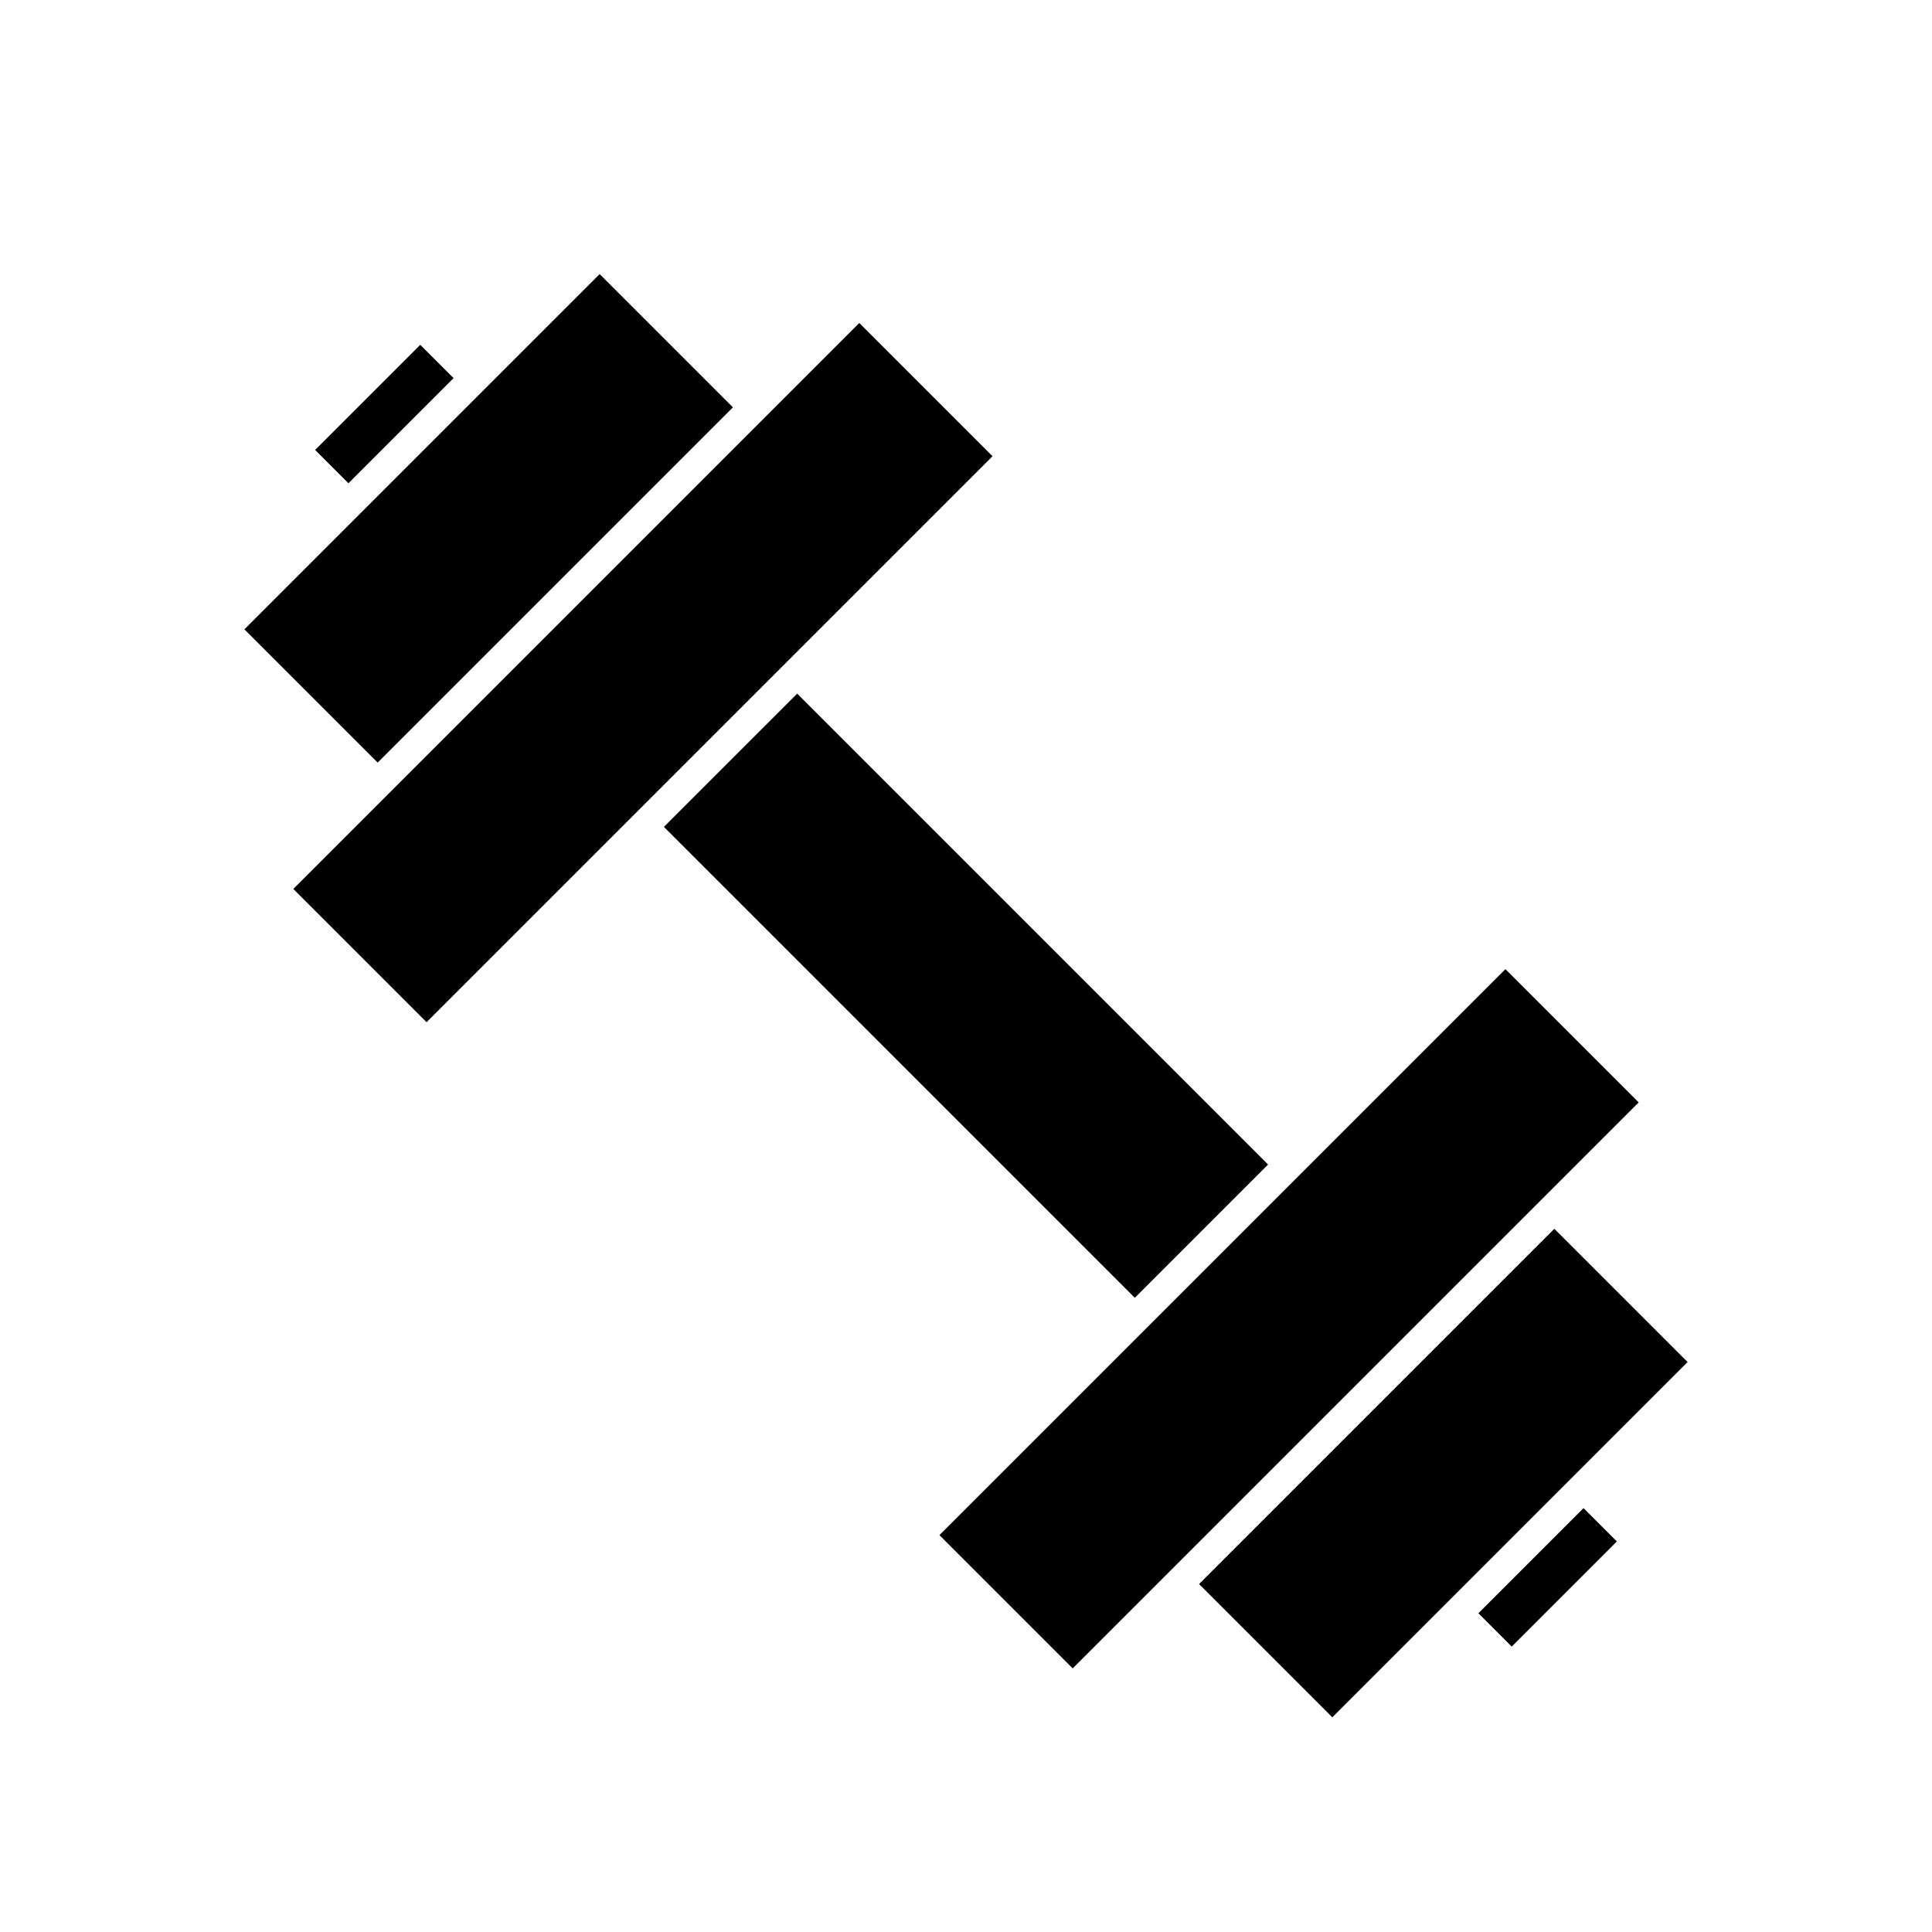
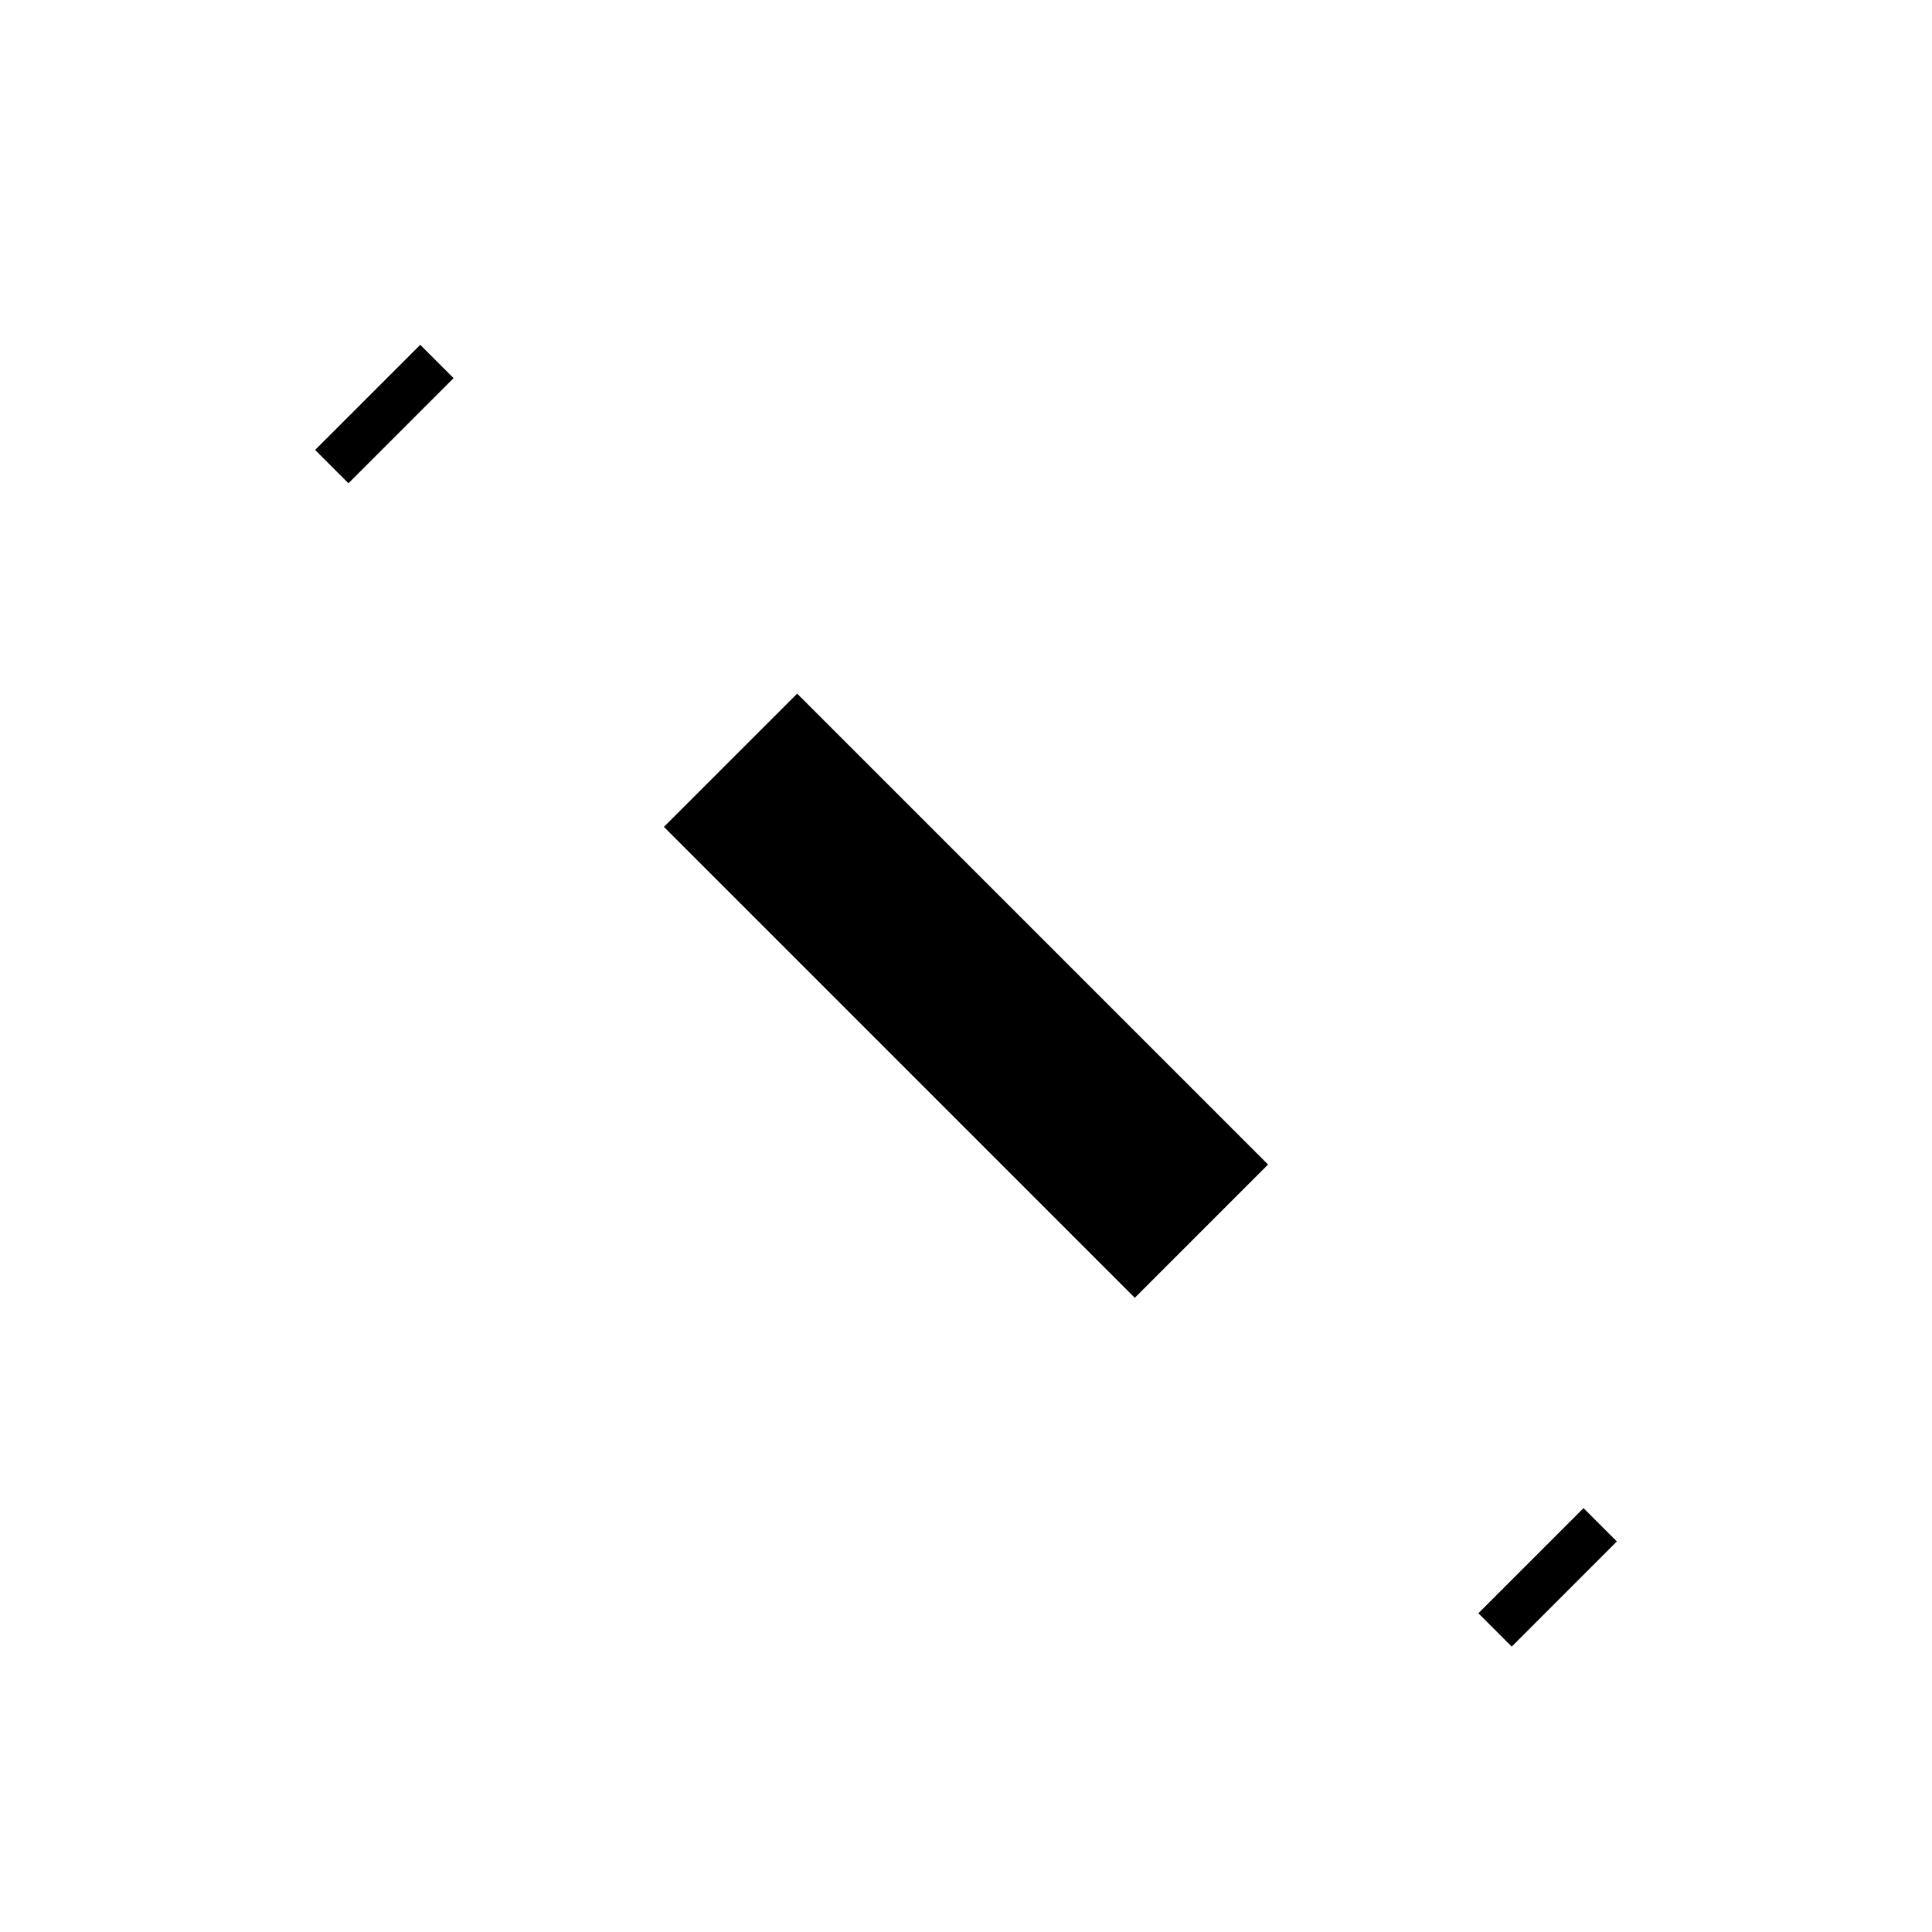
<svg xmlns="http://www.w3.org/2000/svg" fill="#000000" width="800px" height="800px" version="1.1" viewBox="144 144 512 512">
  <g>
-     <path d="m407.03 264.91-35.316-35.316-124.85 124.85-25.137 25.141 35.316 35.312 54.555-54.555 20.438-20.441z" />
-     <path d="m338.23 251.95-35.316-35.316-30.363 30.359-33.426 33.426-30.359 30.363 35.316 35.316z" />
    <path d="m227.51 263.24 27.859-27.859 8.832 8.832-27.859 27.859z" />
-     <path d="m578.27 436.15-35.316-35.316-149.99 149.99 35.316 35.316z" />
    <path d="m480.05 452.61-124.79-124.79-17.66 17.656-17.656 17.656 124.79 124.8z" />
-     <path d="m461.77 563.79 94.148-94.148 35.316 35.316-94.148 94.148z" />
    <path d="m535.79 571.53 27.859-27.859 8.832 8.832-27.859 27.859z" />
  </g>
</svg>